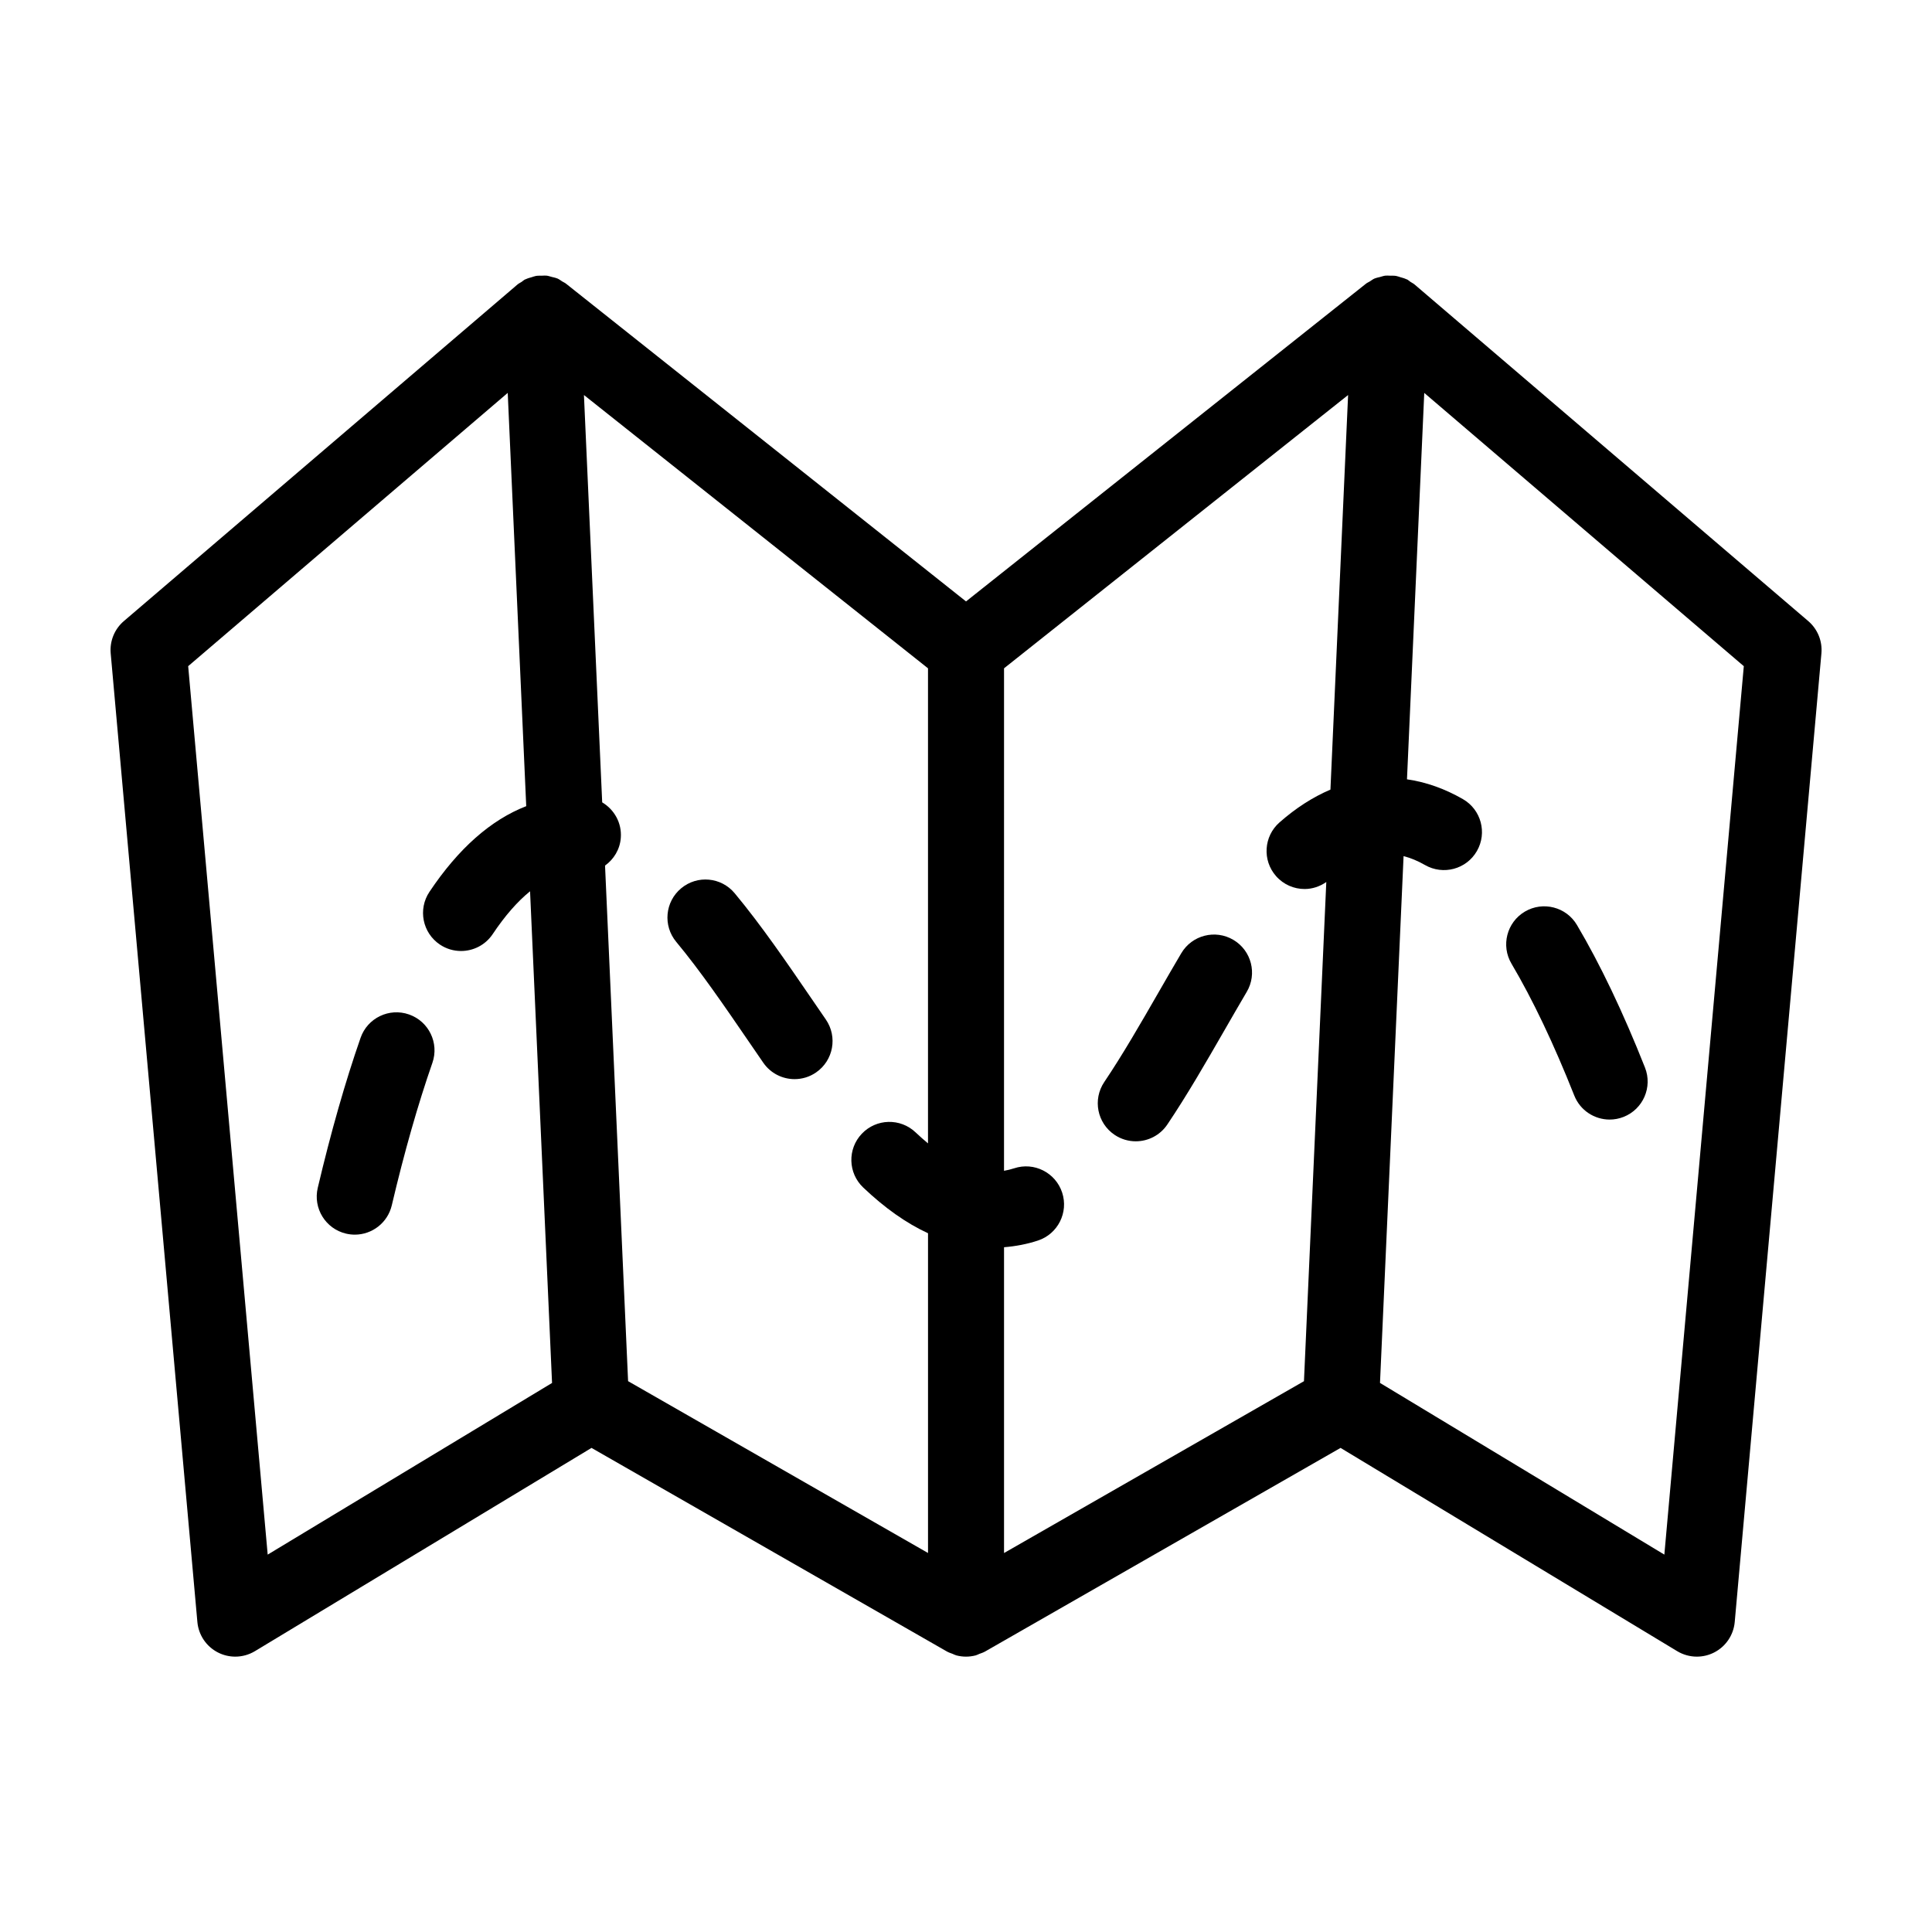
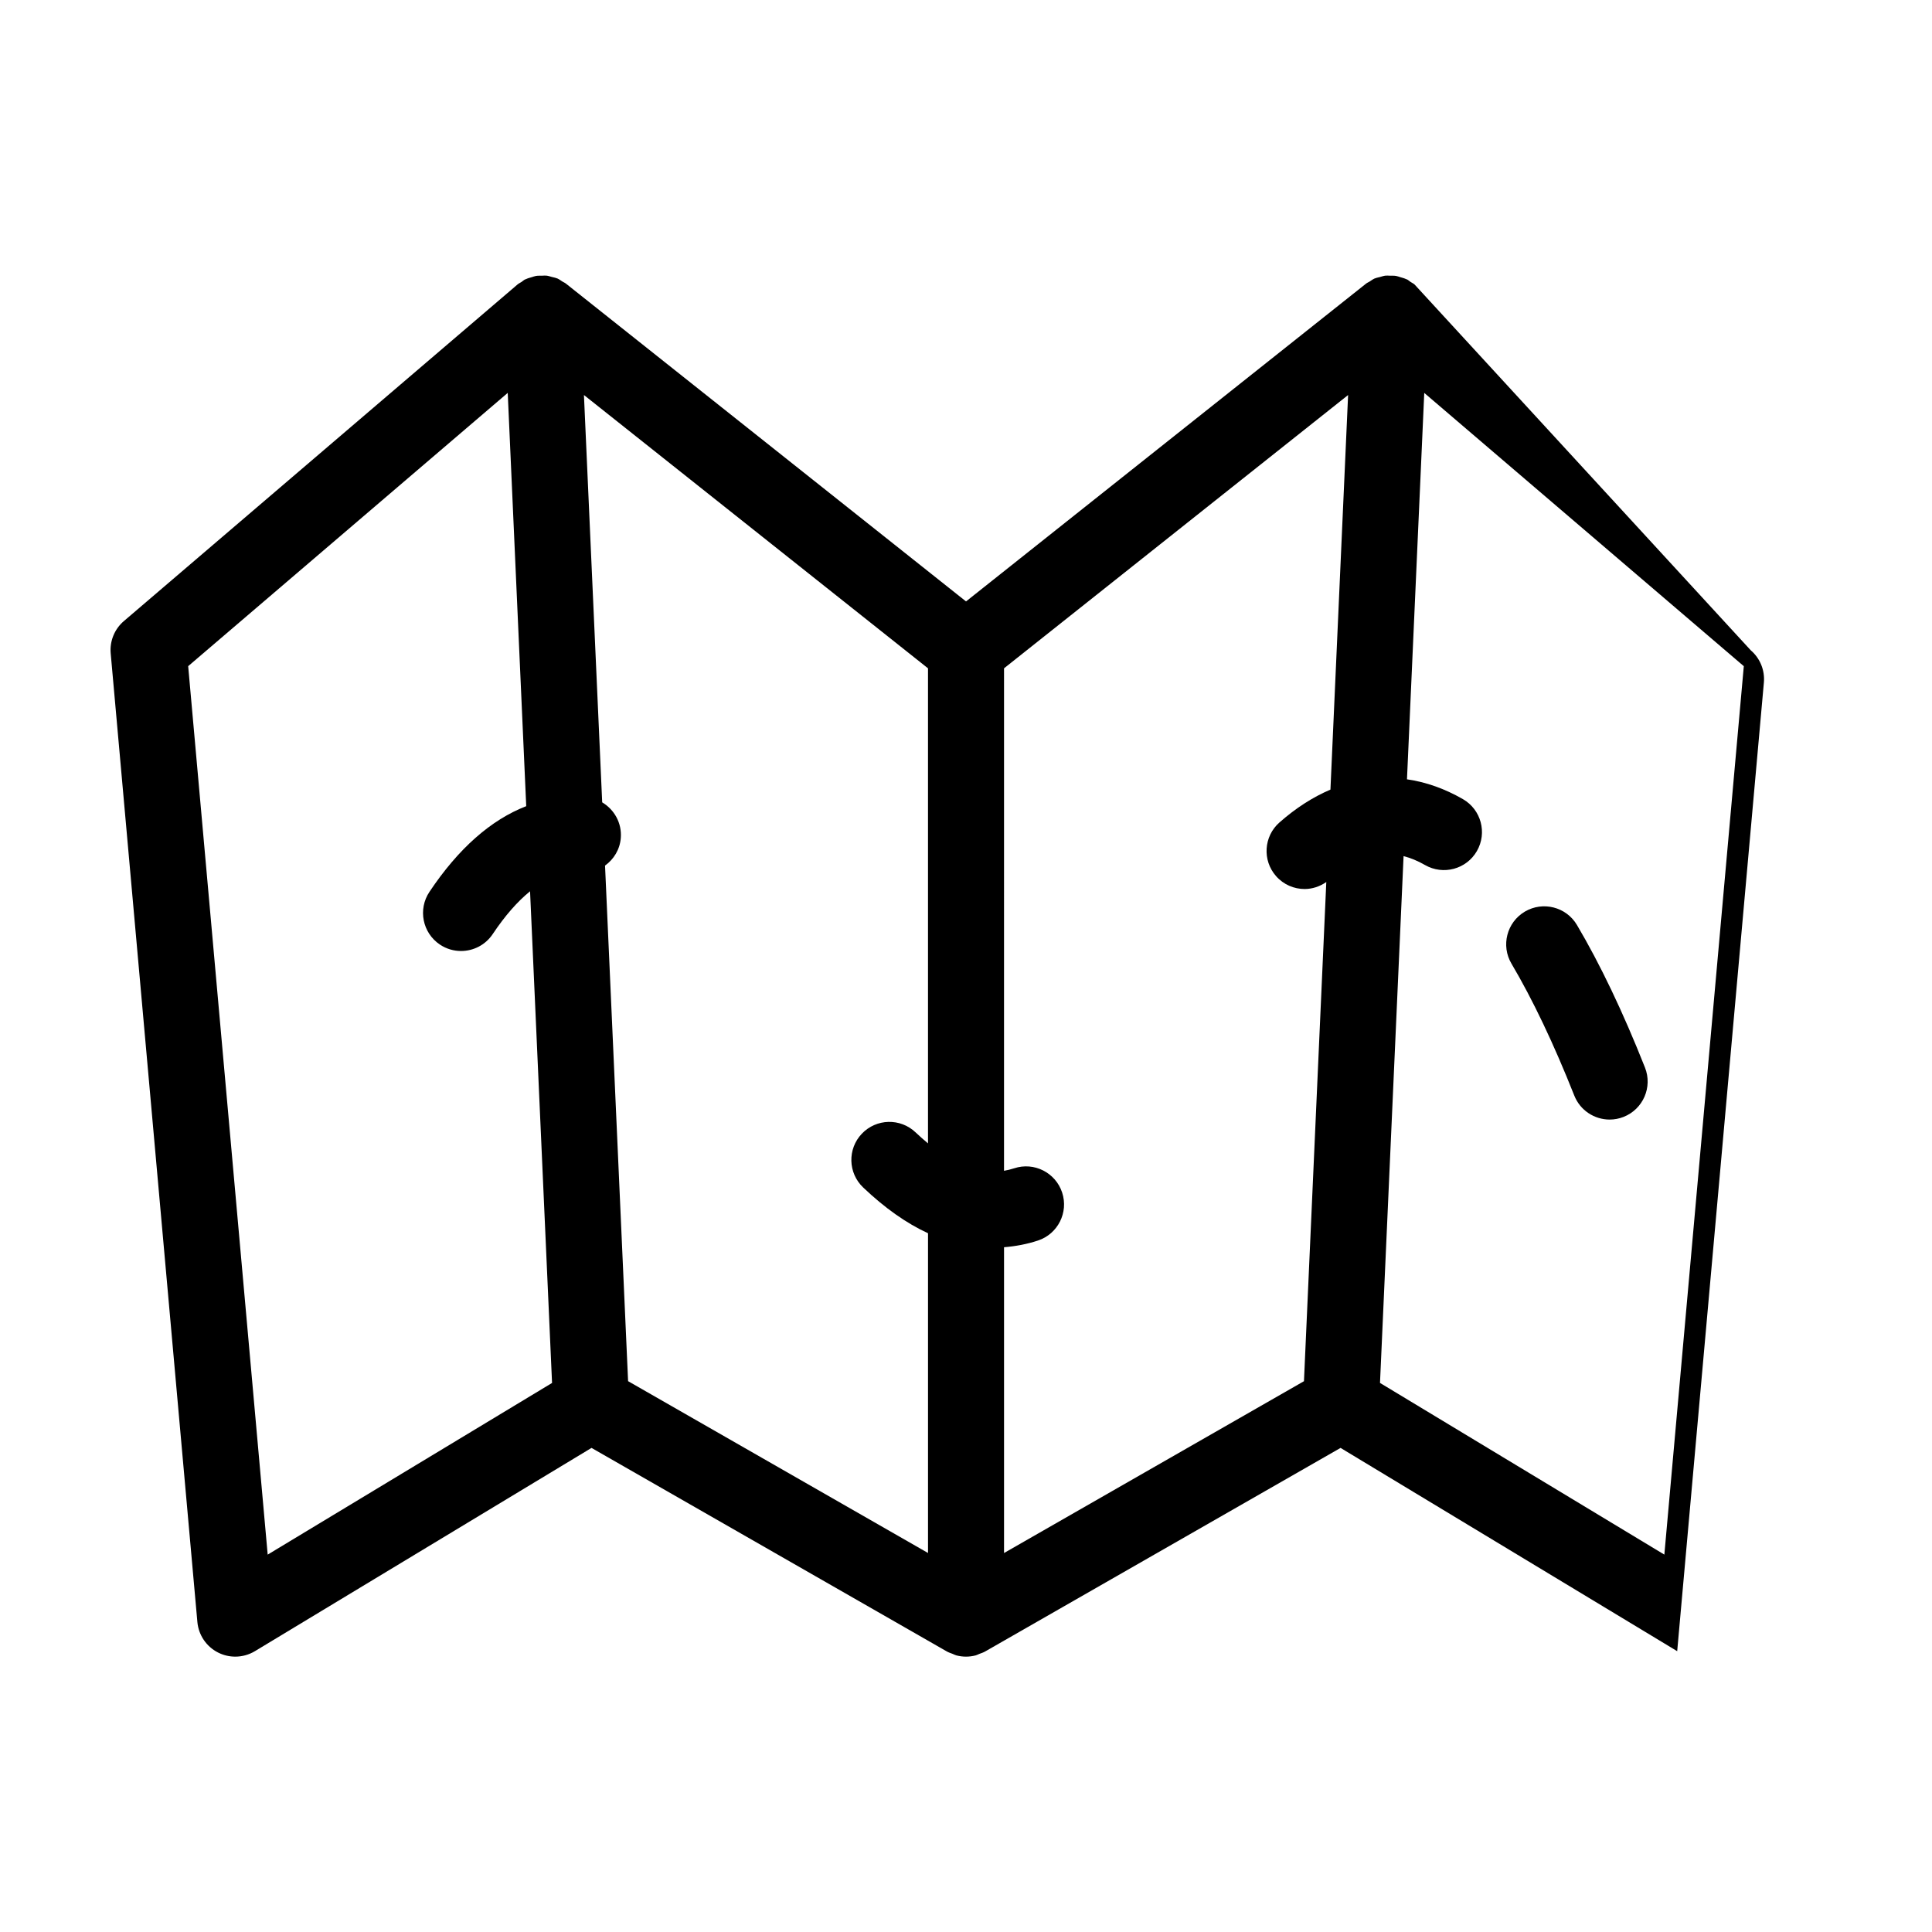
<svg xmlns="http://www.w3.org/2000/svg" fill="#000000" width="800px" height="800px" version="1.1" viewBox="144 144 512 512">
  <g>
-     <path d="m518.86 219.38c-0.324-0.277-0.707-0.441-1.059-0.676-0.312-0.207-0.57-0.473-0.906-0.645-0.07-0.035-0.152-0.039-0.223-0.074-0.5-0.242-1.023-0.371-1.547-0.523-0.383-0.109-0.754-0.273-1.148-0.336-0.527-0.09-1.059-0.059-1.594-0.066-0.402-0.004-0.801-0.059-1.203-0.016-0.5 0.055-0.977 0.227-1.465 0.363-0.43 0.117-0.867 0.18-1.281 0.352-0.047 0.02-0.09 0.02-0.137 0.035-0.48 0.207-0.875 0.527-1.309 0.801-0.312 0.195-0.656 0.324-0.953 0.555l-106.03 84.234-106.04-84.234c-0.297-0.238-0.645-0.363-0.957-0.559-0.43-0.273-0.828-0.59-1.301-0.797-0.039-0.02-0.09-0.02-0.133-0.035-0.422-0.176-0.871-0.246-1.316-0.363-0.48-0.125-0.945-0.297-1.43-0.352-0.398-0.047-0.801 0.012-1.199 0.016-0.539 0.004-1.074-0.02-1.602 0.066-0.379 0.066-0.734 0.223-1.113 0.328-0.539 0.156-1.074 0.293-1.582 0.539-0.07 0.035-0.145 0.039-0.215 0.074-0.332 0.172-0.59 0.434-0.891 0.637-0.359 0.23-0.746 0.402-1.074 0.68l-104.33 89.211c-2.481 2.121-3.777 5.309-3.488 8.555l22.973 256.7c0.312 3.461 2.383 6.519 5.481 8.086 1.438 0.73 2.996 1.09 4.555 1.09 1.809 0 3.613-0.488 5.211-1.449l89.203-53.867 94.191 53.957 0.004 0.004c0.004 0.004 0.004 0 0.004 0l0.039 0.02c0.453 0.258 0.941 0.398 1.422 0.586 0.336 0.133 0.66 0.324 1.008 0.414 0.848 0.223 1.715 0.336 2.578 0.336 0.867 0 1.734-0.117 2.578-0.336 0.328-0.086 0.637-0.273 0.957-0.395 0.5-0.188 1.004-0.336 1.473-0.605l0.039-0.02h0.004l0.004-0.004 94.203-53.957 89.211 53.867c1.598 0.961 3.402 1.449 5.211 1.449 1.562 0 3.125-0.363 4.555-1.09 3.098-1.57 5.168-4.625 5.481-8.086l22.973-256.7c0.293-3.25-1.008-6.434-3.488-8.555zm-128.93 101.73v125.9c-1.082-0.902-2.176-1.859-3.293-2.922-4.035-3.836-10.414-3.672-14.246 0.363-3.836 4.035-3.672 10.41 0.363 14.246 5.734 5.453 11.43 9.473 17.18 12.125v84.734l-79.484-45.535-6.109-136.63c2.328-1.676 3.953-4.293 4.18-7.375 0.293-3.945-1.75-7.492-4.934-9.383l-3.742-83.504-1.094-24.445zm-174.99 234.88-21.07-235.45 84.684-72.418 4.902 109.52c-9.355 3.629-17.957 11.199-25.648 22.707-3.094 4.625-1.848 10.883 2.777 13.977 1.719 1.152 3.668 1.699 5.594 1.699 3.254 0 6.445-1.57 8.387-4.473 3.273-4.898 6.586-8.664 9.906-11.355l5.828 130.3zm195.14-81.461c3.031-0.246 6.051-0.801 8.977-1.77 5.285-1.738 8.16-7.438 6.422-12.723-1.738-5.285-7.445-8.176-12.723-6.422-0.898 0.293-1.785 0.504-2.68 0.656l0.004-133.16 91.18-72.422-1.094 24.445-3.586 80.121c-4.644 1.98-9.164 4.875-13.512 8.707-4.176 3.68-4.578 10.047-0.898 14.223 1.996 2.262 4.769 3.414 7.562 3.414 2.012 0 4.012-0.641 5.75-1.855l-5.918 132.29-79.484 45.535zm174.99 81.461-75.355-45.5 6.246-139.61c1.863 0.484 3.742 1.246 5.672 2.359 4.828 2.769 10.984 1.125 13.758-3.699 2.777-4.82 1.125-10.984-3.699-13.758-4.82-2.777-9.789-4.527-14.828-5.254l4.578-102.4 84.684 72.418z" />
-     <path d="m252.39 412.84c-5.254-1.84-11.004 0.941-12.832 6.191-4.047 11.598-7.863 24.98-11.352 39.77-1.273 5.414 2.082 10.844 7.496 12.121 0.777 0.18 1.559 0.273 2.324 0.273 4.566 0 8.707-3.129 9.801-7.769 3.324-14.117 6.949-26.816 10.762-37.762 1.828-5.246-0.941-10.988-6.199-12.824z" />
-     <path d="m342.39 419.97 3.879 5.652c1.953 2.836 5.106 4.359 8.305 4.359 1.969 0 3.965-0.574 5.707-1.785 4.578-3.16 5.734-9.43 2.574-14.016l-3.84-5.598c-6.539-9.551-13.301-19.434-20.32-27.867-3.566-4.289-9.922-4.863-14.188-1.301-4.277 3.562-4.856 9.91-1.301 14.188 6.414 7.723 12.617 16.781 19.184 26.367z" />
-     <path d="m470.85 393.07c-4.785-2.832-10.969-1.246-13.801 3.547-2.035 3.441-4.051 6.941-6.07 10.453-4.656 8.086-9.465 16.445-14.34 23.684-3.109 4.621-1.883 10.879 2.731 13.984 1.727 1.16 3.684 1.719 5.617 1.719 3.246 0 6.422-1.562 8.367-4.449 5.266-7.824 10.258-16.5 15.086-24.883 1.98-3.441 3.961-6.879 5.949-10.254 2.848-4.789 1.254-10.969-3.539-13.801z" />
+     <path d="m518.86 219.38c-0.324-0.277-0.707-0.441-1.059-0.676-0.312-0.207-0.57-0.473-0.906-0.645-0.07-0.035-0.152-0.039-0.223-0.074-0.5-0.242-1.023-0.371-1.547-0.523-0.383-0.109-0.754-0.273-1.148-0.336-0.527-0.09-1.059-0.059-1.594-0.066-0.402-0.004-0.801-0.059-1.203-0.016-0.5 0.055-0.977 0.227-1.465 0.363-0.43 0.117-0.867 0.18-1.281 0.352-0.047 0.02-0.09 0.02-0.137 0.035-0.48 0.207-0.875 0.527-1.309 0.801-0.312 0.195-0.656 0.324-0.953 0.555l-106.03 84.234-106.04-84.234c-0.297-0.238-0.645-0.363-0.957-0.559-0.43-0.273-0.828-0.59-1.301-0.797-0.039-0.02-0.09-0.02-0.133-0.035-0.422-0.176-0.871-0.246-1.316-0.363-0.48-0.125-0.945-0.297-1.43-0.352-0.398-0.047-0.801 0.012-1.199 0.016-0.539 0.004-1.074-0.02-1.602 0.066-0.379 0.066-0.734 0.223-1.113 0.328-0.539 0.156-1.074 0.293-1.582 0.539-0.07 0.035-0.145 0.039-0.215 0.074-0.332 0.172-0.59 0.434-0.891 0.637-0.359 0.23-0.746 0.402-1.074 0.68l-104.33 89.211c-2.481 2.121-3.777 5.309-3.488 8.555l22.973 256.7c0.312 3.461 2.383 6.519 5.481 8.086 1.438 0.73 2.996 1.09 4.555 1.09 1.809 0 3.613-0.488 5.211-1.449l89.203-53.867 94.191 53.957 0.004 0.004c0.004 0.004 0.004 0 0.004 0l0.039 0.02c0.453 0.258 0.941 0.398 1.422 0.586 0.336 0.133 0.66 0.324 1.008 0.414 0.848 0.223 1.715 0.336 2.578 0.336 0.867 0 1.734-0.117 2.578-0.336 0.328-0.086 0.637-0.273 0.957-0.395 0.5-0.188 1.004-0.336 1.473-0.605l0.039-0.02h0.004l0.004-0.004 94.203-53.957 89.211 53.867l22.973-256.7c0.293-3.25-1.008-6.434-3.488-8.555zm-128.93 101.73v125.9c-1.082-0.902-2.176-1.859-3.293-2.922-4.035-3.836-10.414-3.672-14.246 0.363-3.836 4.035-3.672 10.41 0.363 14.246 5.734 5.453 11.43 9.473 17.18 12.125v84.734l-79.484-45.535-6.109-136.63c2.328-1.676 3.953-4.293 4.18-7.375 0.293-3.945-1.75-7.492-4.934-9.383l-3.742-83.504-1.094-24.445zm-174.99 234.88-21.07-235.45 84.684-72.418 4.902 109.52c-9.355 3.629-17.957 11.199-25.648 22.707-3.094 4.625-1.848 10.883 2.777 13.977 1.719 1.152 3.668 1.699 5.594 1.699 3.254 0 6.445-1.57 8.387-4.473 3.273-4.898 6.586-8.664 9.906-11.355l5.828 130.3zm195.14-81.461c3.031-0.246 6.051-0.801 8.977-1.77 5.285-1.738 8.16-7.438 6.422-12.723-1.738-5.285-7.445-8.176-12.723-6.422-0.898 0.293-1.785 0.504-2.68 0.656l0.004-133.16 91.18-72.422-1.094 24.445-3.586 80.121c-4.644 1.98-9.164 4.875-13.512 8.707-4.176 3.68-4.578 10.047-0.898 14.223 1.996 2.262 4.769 3.414 7.562 3.414 2.012 0 4.012-0.641 5.75-1.855l-5.918 132.29-79.484 45.535zm174.99 81.461-75.355-45.5 6.246-139.61c1.863 0.484 3.742 1.246 5.672 2.359 4.828 2.769 10.984 1.125 13.758-3.699 2.777-4.82 1.125-10.984-3.699-13.758-4.82-2.777-9.789-4.527-14.828-5.254l4.578-102.4 84.684 72.418z" />
    <path d="m561.2 434.33c1.566 3.953 5.356 6.367 9.371 6.367 1.234 0 2.488-0.227 3.707-0.711 5.176-2.047 7.707-7.906 5.656-13.078-5.809-14.672-11.875-27.387-18.031-37.785-2.836-4.785-9.012-6.363-13.805-3.535-4.785 2.836-6.375 9.02-3.535 13.805 5.617 9.496 11.207 21.25 16.637 34.938z" />
  </g>
</svg>